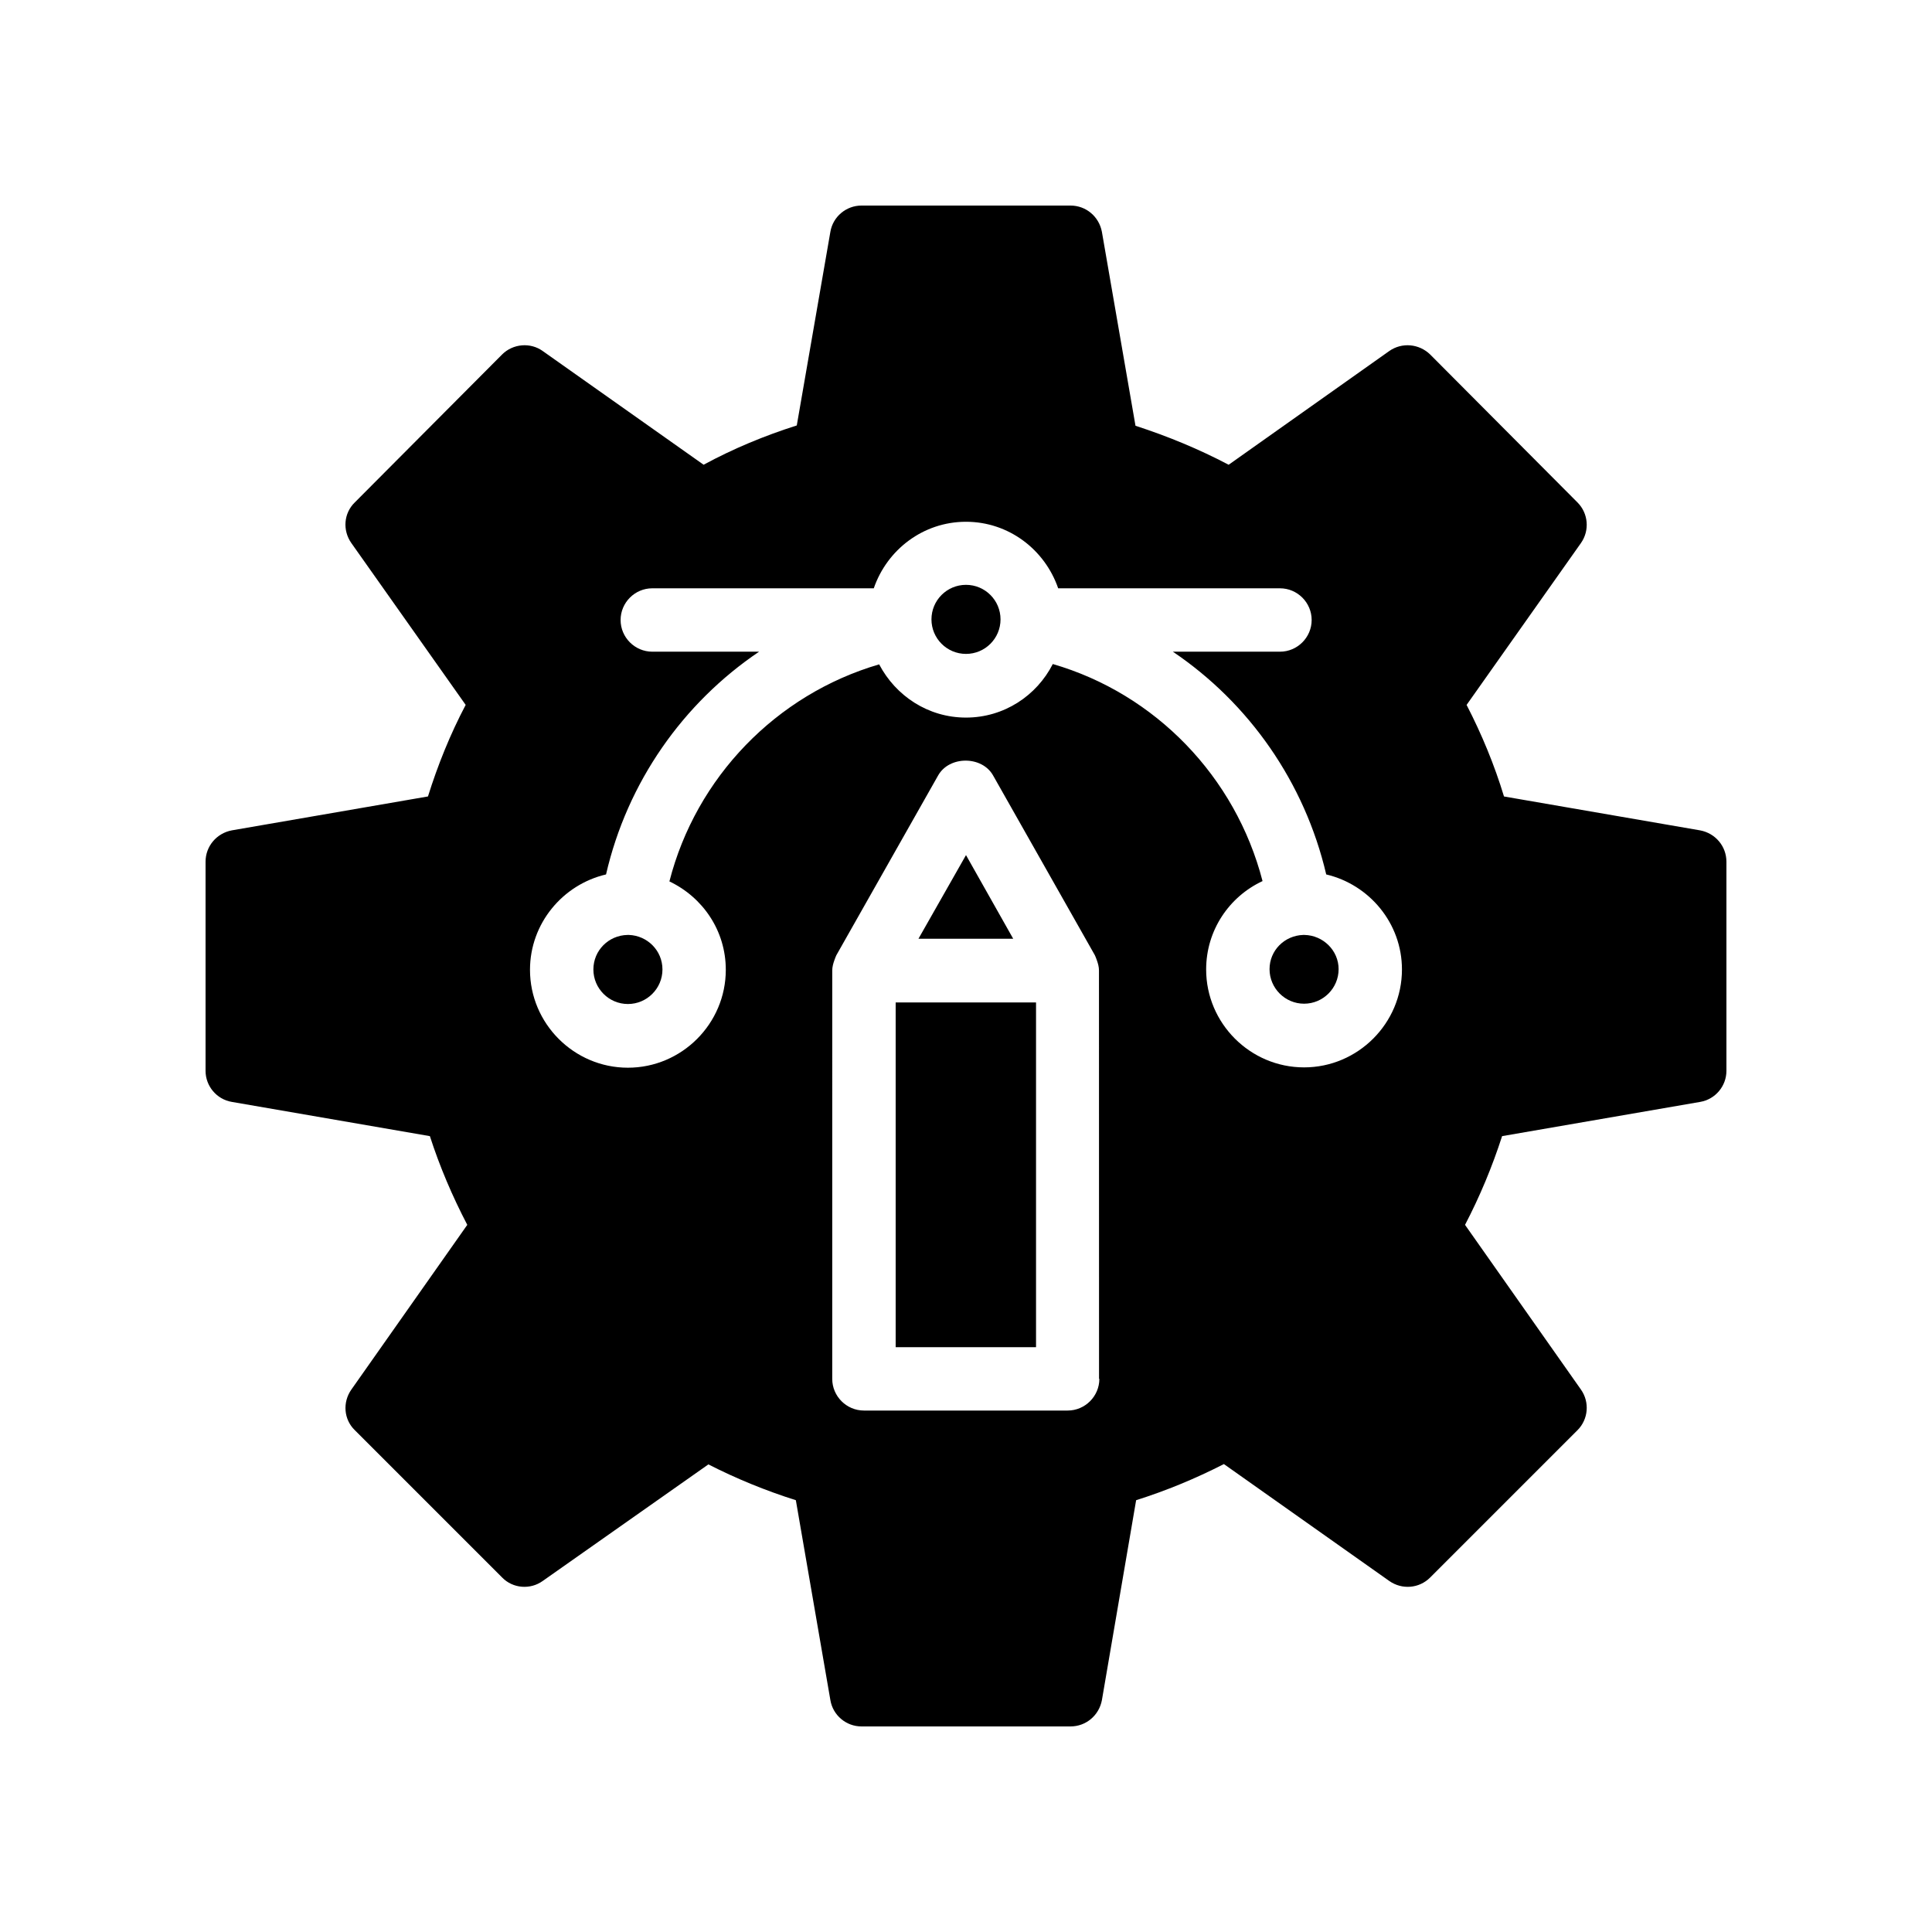
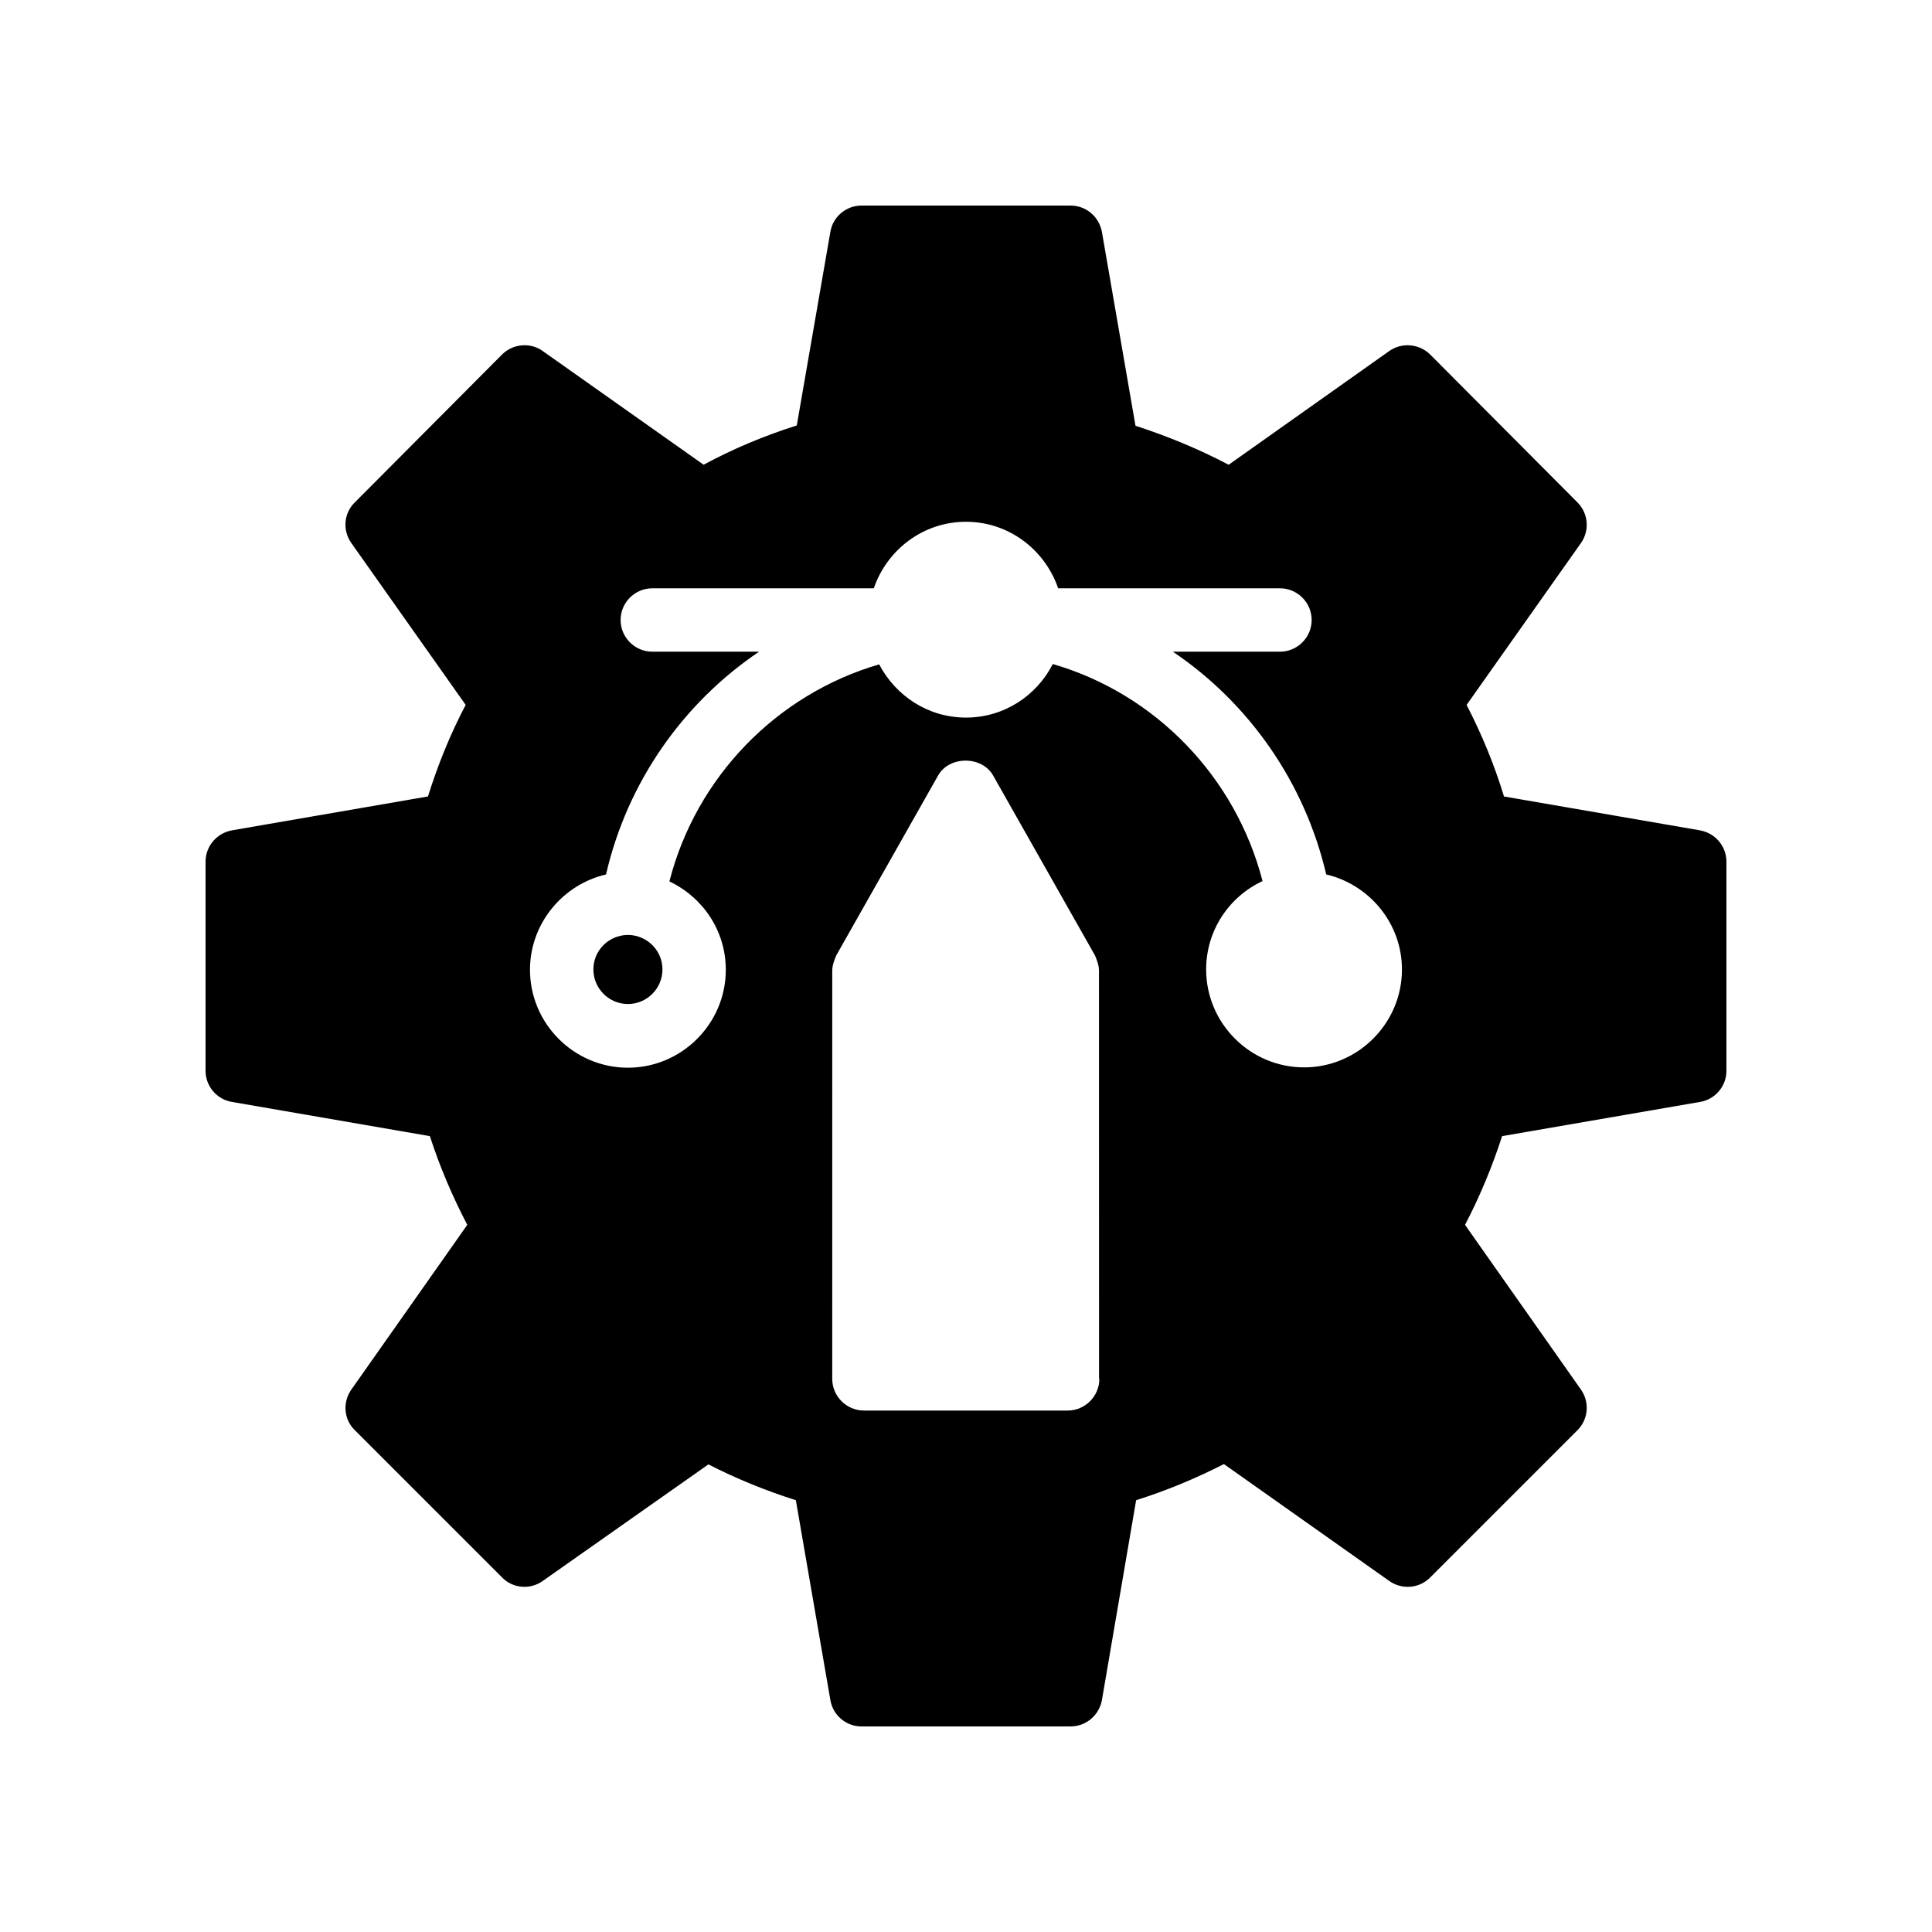
<svg xmlns="http://www.w3.org/2000/svg" fill="#000000" width="800px" height="800px" version="1.1" viewBox="144 144 512 512">
  <g>
    <path d="m310.66 391.77h-0.336c-5.039 0.082-9.07 4.113-9.07 9.152s4.113 9.152 9.152 9.152c5.039 0 9.152-4.113 9.152-9.152 0.004-5.039-4.027-8.984-8.898-9.152z" />
-     <path d="m400 370.61-12.598 22.168h25.109z" />
-     <path d="m381.36 409.66h37.199v91.359h-37.199z" />
-     <path d="m489.68 391.77h-0.336c-4.953 0.168-8.902 4.113-8.902 9.07 0 5.039 4.113 9.152 9.152 9.152 5.039 0 9.152-4.113 9.152-9.152 0.004-4.957-4.113-8.984-9.066-9.07z" />
-     <path d="m409.15 308.14c0 5.055-4.098 9.152-9.152 9.152s-9.152-4.098-9.152-9.152c0-5.055 4.098-9.152 9.152-9.152s9.152 4.098 9.152 9.152" />
    <path d="m601.52 372.37c0-4.113-2.938-7.559-6.969-8.312l-51.977-8.984c-2.519-8.312-5.879-16.457-9.91-24.266l30.312-42.906c2.352-3.359 1.93-7.894-0.922-10.746l-39.047-39.215c-2.938-2.856-7.473-3.273-10.832-0.922l-42.57 30.145c-7.809-4.113-16.121-7.559-24.688-10.328l-8.902-51.387c-0.754-4.035-4.195-6.973-8.312-6.973h-55.418c-4.031 0-7.559 2.938-8.23 6.969l-8.902 51.305c-8.48 2.688-16.793 6.129-24.688 10.41l-42.656-30.145c-3.273-2.352-7.894-1.93-10.746 0.922l-39.047 39.215c-2.938 2.856-3.273 7.391-0.922 10.746l30.312 42.906c-4.113 7.809-7.391 15.953-9.992 24.266l-51.977 8.984c-4.027 0.762-6.965 4.203-6.965 8.316v55.418c0 4.031 2.938 7.559 6.969 8.23l52.48 9.07c2.602 8.062 5.961 15.953 9.91 23.512l-30.73 43.664c-2.352 3.359-2.016 7.894 0.922 10.746l39.047 39.047c2.856 2.938 7.473 3.273 10.746 0.922l43.914-30.898c7.391 3.777 15.199 6.969 23.176 9.488l9.152 52.984c0.668 4.027 4.195 6.969 8.227 6.969h55.418c4.113 0 7.559-2.938 8.312-6.969l9.07-52.984c7.977-2.519 15.703-5.711 23.258-9.574l43.832 30.984c3.359 2.352 7.894 2.016 10.832-0.922l39.047-39.047c2.856-2.856 3.273-7.391 0.922-10.746l-30.73-43.664c3.945-7.559 7.223-15.449 9.824-23.512l52.48-9.07c4.031-0.672 6.969-4.199 6.969-8.23zm-166.18 137.04c0 4.617-3.777 8.398-8.398 8.398h-53.992c-4.617 0-8.398-3.777-8.398-8.398l0.004-108.15v-0.082c0-0.922 0.25-1.848 0.586-2.769 0.082-0.25 0.168-0.418 0.25-0.672 0.082-0.168 0.168-0.418 0.25-0.586l26.953-47.609c2.938-5.289 11.672-5.289 14.609 0l26.953 47.609c0.082 0.168 0.168 0.418 0.25 0.586 0.082 0.25 0.168 0.418 0.25 0.672 0.336 0.922 0.586 1.848 0.586 2.769v0.082l0.016 108.15zm54.246-82.543c-14.273 0-25.945-11.672-25.945-25.945 0-10.41 6.129-19.312 14.945-23.426-7.137-27.625-28.383-49.625-55.586-57.52-4.281 8.398-12.93 14.191-23.008 14.191s-18.641-5.793-23.008-14.105c-27.289 7.977-48.535 29.977-55.586 57.52 8.816 4.199 14.945 13.016 14.945 23.426 0 14.273-11.672 25.945-25.945 25.945s-25.945-11.672-25.945-25.945c0-12.258 8.648-22.586 20.152-25.273 5.625-24.434 20.402-45.426 40.559-59.031h-28.301c-4.617 0-8.398-3.777-8.398-8.398 0-4.617 3.777-8.398 8.398-8.398h58.695c3.527-10.242 13.098-17.633 24.434-17.633s20.906 7.391 24.434 17.633h58.777c4.617 0 8.398 3.777 8.398 8.398 0 4.617-3.777 8.398-8.398 8.398h-28.383c20.152 13.602 34.93 34.594 40.641 59.031 11.418 2.688 20.07 12.93 20.07 25.191 0 14.27-11.672 25.941-25.945 25.941z" />
  </g>
</svg>